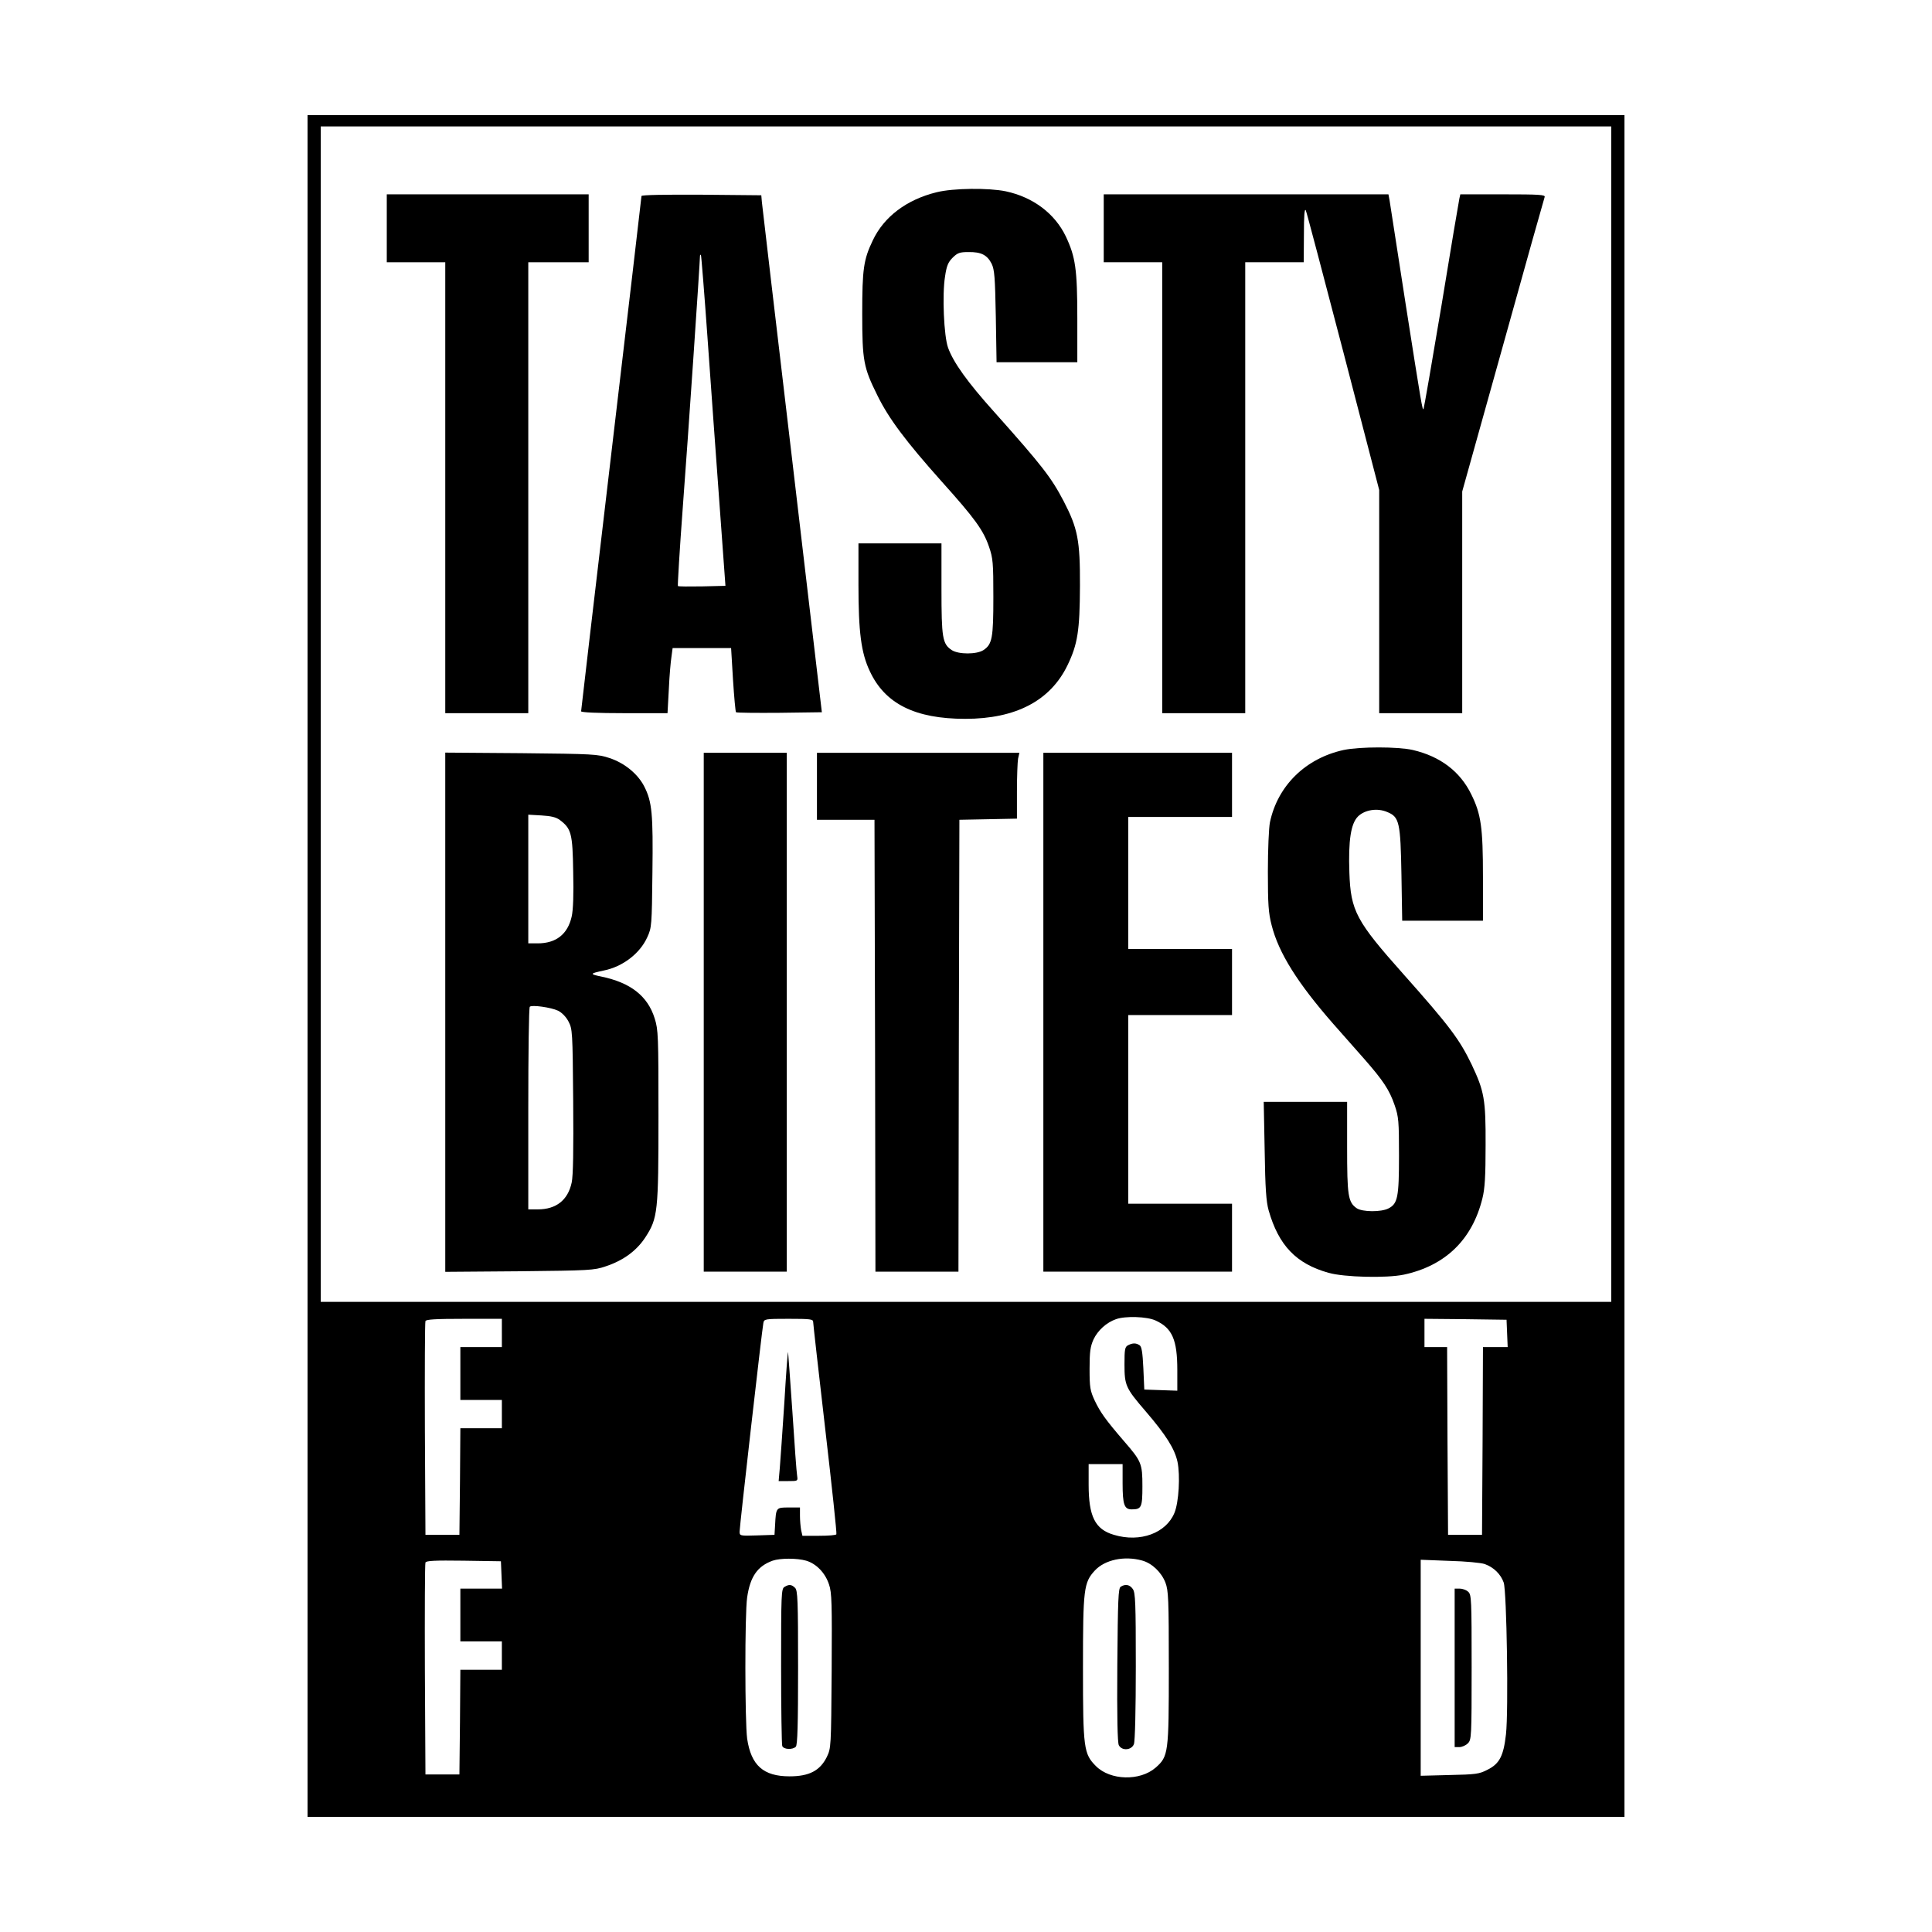
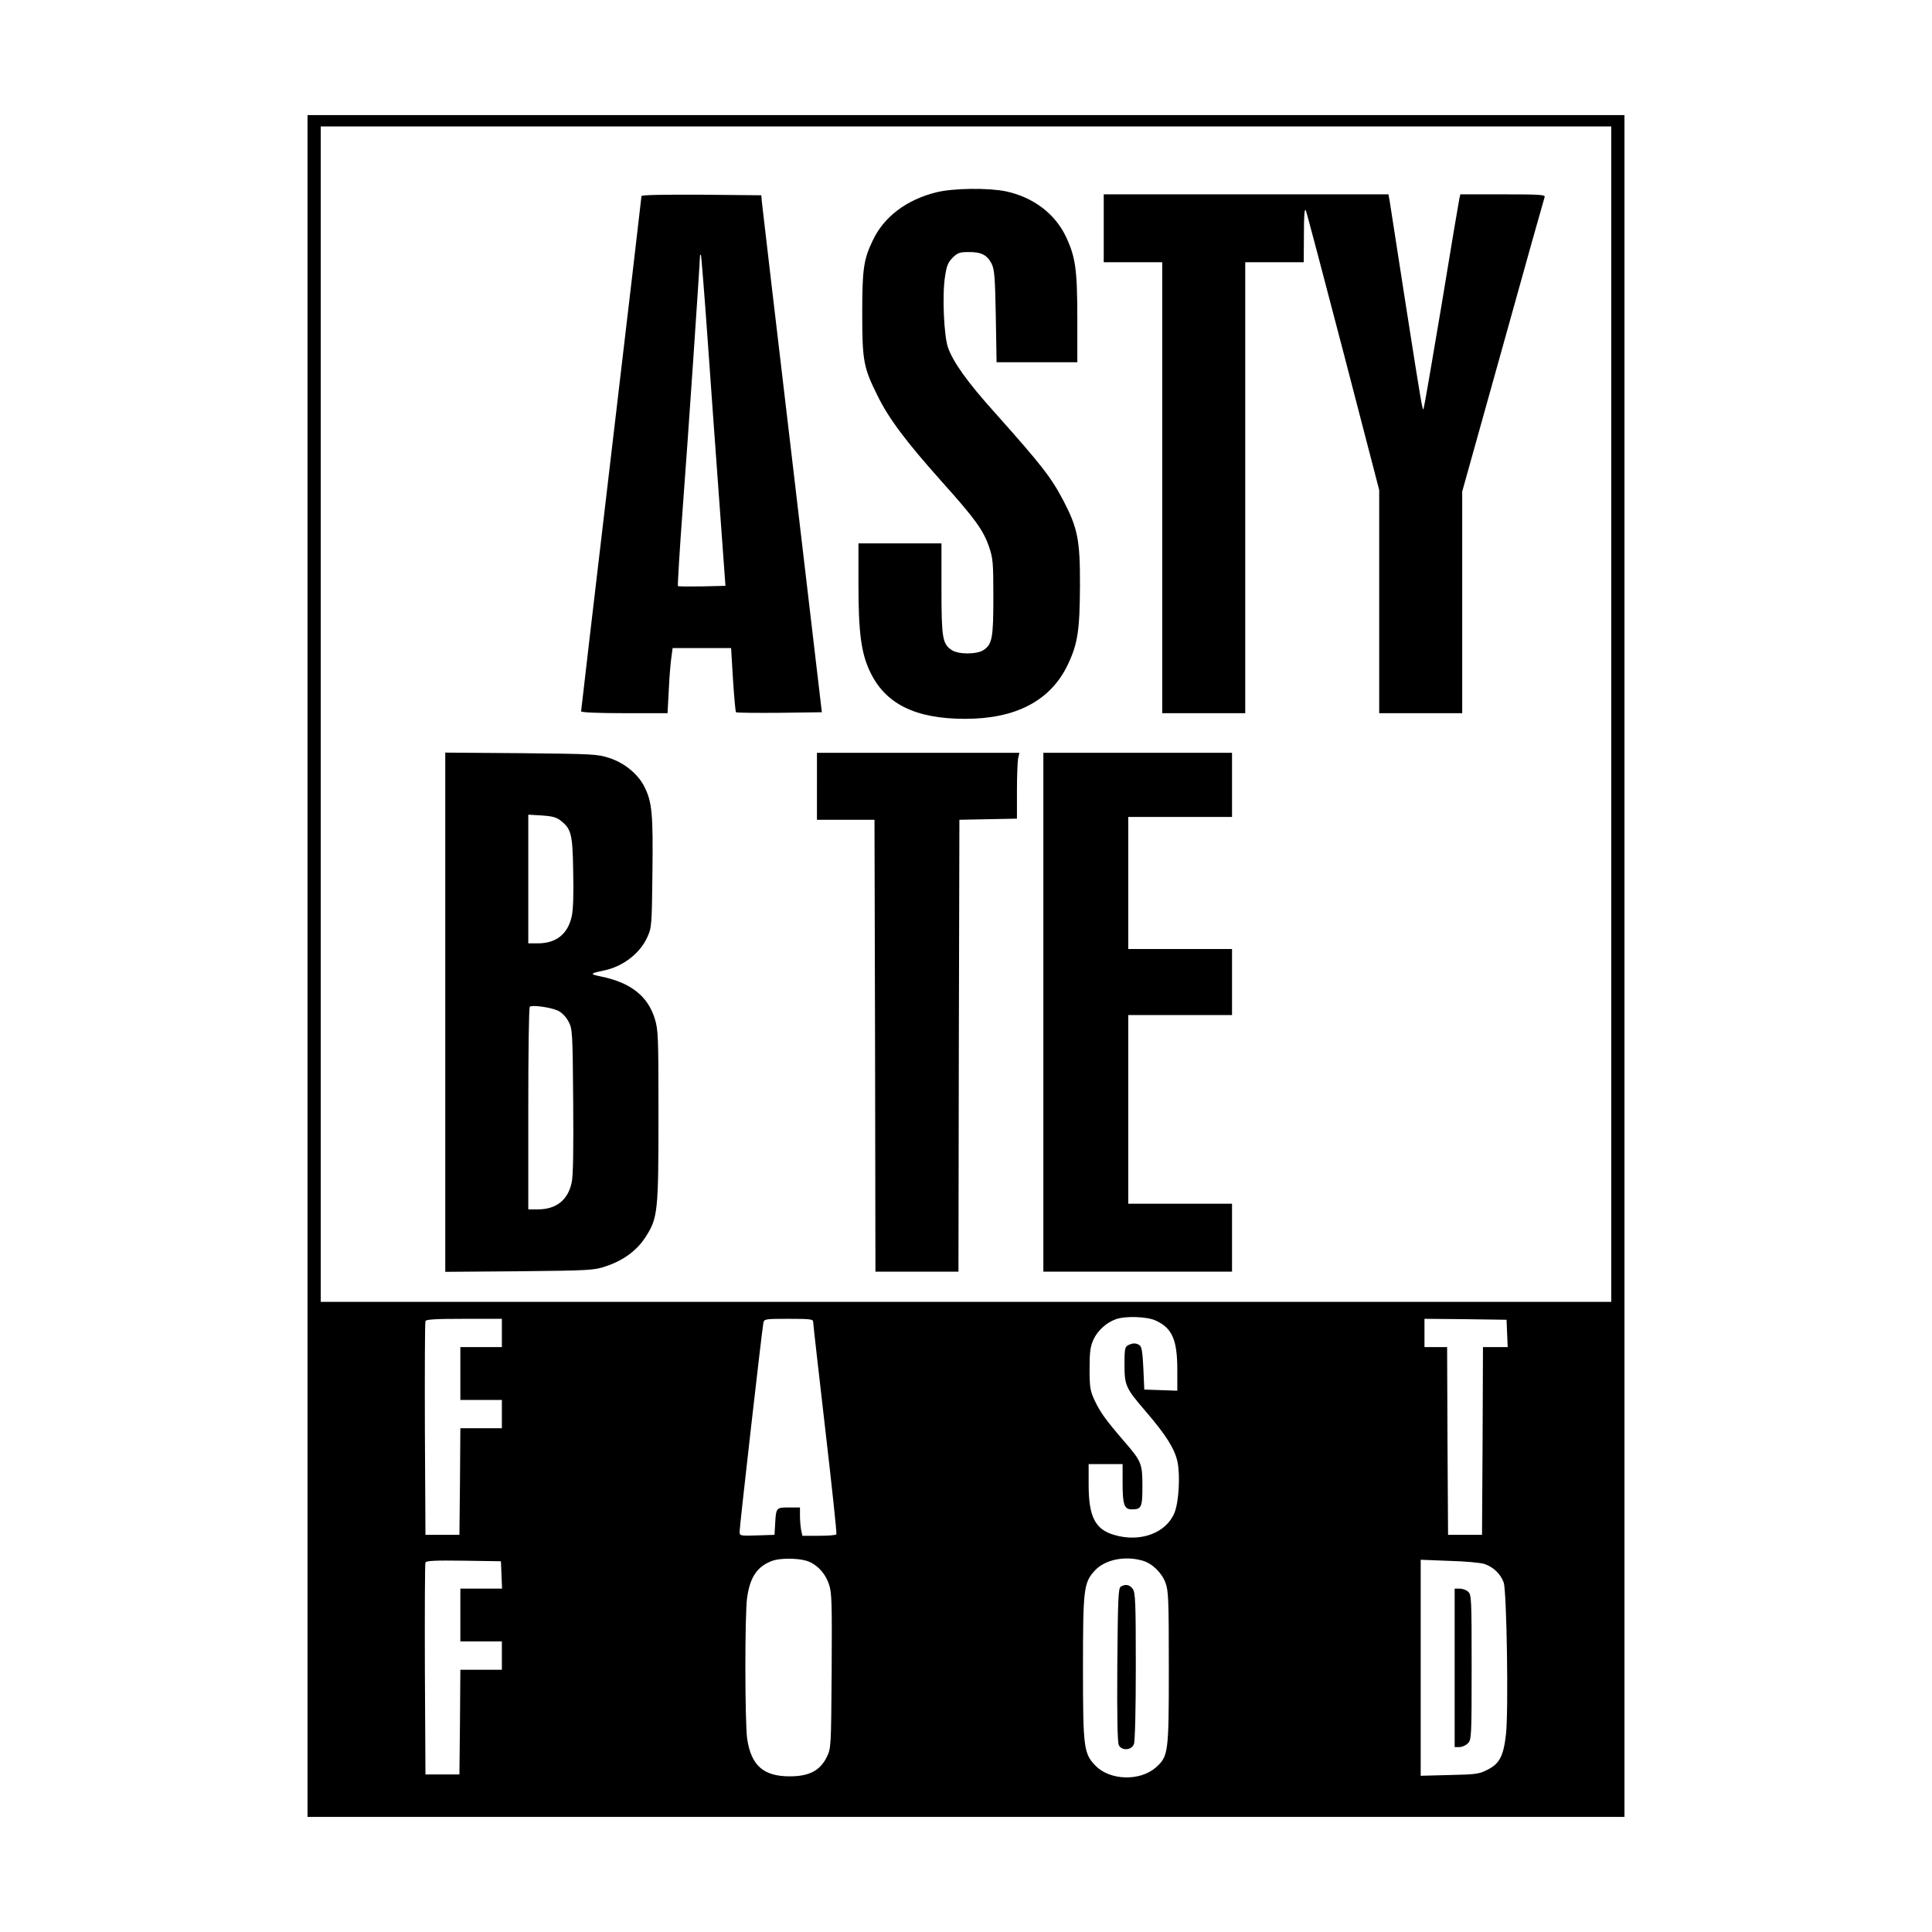
<svg xmlns="http://www.w3.org/2000/svg" version="1.0" width="1024pt" height="1024pt" viewBox="0 0 1024 1024" preserveAspectRatio="xMidYMid meet">
  <g transform="translate(0,1024) scale(0.1,-0.1)" fill="#000000" stroke="none">
    <path d="M1630 5120 l0 -4510 3490 0 3490 0 0 4510 0 4510 -3490 0 -3490 0 0 -4510z m6910 1335 l0 -3115 -3420 0 -3420 0 0 3115 0 3115 3420 0 3420 0 0 -3115z m-2415 -3214 c88 -40 115 -102 115 -263 l0 -109 -87 3 -88 3 -5 113 c-4 85 -9 115 -20 122 -20 13 -37 12 -61 0 -17 -9 -19 -22 -19 -101 0 -112 6 -126 112 -249 109 -127 154 -199 169 -268 15 -73 7 -214 -16 -270 -44 -108 -182 -159 -321 -117 -100 29 -134 98 -134 266 l0 109 90 0 90 0 0 -101 c0 -114 9 -139 48 -139 52 0 57 10 57 122 0 121 -5 133 -98 240 -98 114 -125 152 -155 215 -24 52 -27 69 -27 168 0 91 4 118 21 156 23 48 68 89 119 107 50 18 165 14 210 -7z m-3465 -66 l0 -75 -110 0 -110 0 0 -140 0 -140 110 0 110 0 0 -75 0 -75 -110 0 -110 0 -2 -282 -3 -283 -90 0 -90 0 -3 560 c-1 308 0 566 3 573 3 9 54 12 205 12 l200 0 0 -75z m1650 58 c0 -10 29 -265 64 -568 35 -302 62 -553 59 -557 -2 -5 -44 -8 -92 -8 l-88 0 -7 31 c-3 17 -6 51 -6 75 l0 44 -60 0 c-67 0 -67 0 -72 -95 l-3 -50 -92 -3 c-91 -3 -93 -2 -93 20 0 27 119 1073 126 1106 4 21 8 22 134 22 117 0 130 -2 130 -17z m3678 -60 l3 -73 -65 0 -66 0 -2 -497 -3 -498 -90 0 -90 0 -3 498 -2 497 -60 0 -60 0 0 75 0 75 218 -2 217 -3 3 -72z m-3715 -1205 c54 -16 101 -65 121 -126 15 -43 16 -101 14 -458 -3 -406 -3 -409 -26 -457 -36 -72 -93 -102 -197 -102 -139 0 -204 58 -225 200 -12 90 -13 659 0 748 16 111 55 166 135 195 41 14 129 14 178 0z m1780 1 c52 -14 102 -61 124 -117 16 -43 18 -85 18 -452 0 -453 -2 -469 -70 -529 -83 -72 -240 -68 -316 8 -65 65 -69 93 -69 521 0 419 4 452 63 516 53 57 156 79 250 53z m-3395 -76 l3 -73 -111 0 -110 0 0 -140 0 -140 110 0 110 0 0 -75 0 -75 -110 0 -110 0 -2 -277 -3 -278 -90 0 -90 0 -3 555 c-1 305 0 561 3 568 3 10 50 12 202 10 l198 -3 3 -72z m5212 57 c47 -17 84 -53 100 -98 16 -48 26 -680 12 -804 -13 -115 -34 -156 -98 -188 -44 -23 -63 -25 -201 -28 l-153 -4 0 572 0 573 153 -6 c83 -2 168 -10 187 -17z" />
    <path d="M4964 9221 c-159 -39 -279 -130 -338 -255 -49 -102 -56 -152 -56 -389 0 -249 7 -285 80 -432 60 -123 151 -244 341 -457 176 -196 221 -258 251 -346 21 -61 23 -84 23 -267 0 -217 -6 -250 -53 -281 -36 -23 -131 -23 -167 0 -50 33 -55 64 -55 326 l0 240 -220 0 -220 0 0 -219 c0 -250 14 -361 60 -458 80 -173 240 -253 506 -253 268 0 451 96 542 284 54 112 65 183 66 421 1 242 -12 305 -86 448 -66 126 -112 186 -367 472 -143 159 -218 264 -246 342 -22 60 -32 281 -16 378 8 55 16 75 40 99 26 26 38 30 84 30 67 1 99 -15 123 -62 15 -32 18 -70 22 -279 l4 -243 214 0 214 0 0 233 c0 261 -10 326 -61 434 -58 121 -173 208 -318 239 -92 19 -279 17 -367 -5z" />
-     <path d="M2050 9030 l0 -180 155 0 155 0 0 -1195 0 -1195 220 0 220 0 0 1195 0 1195 160 0 160 0 0 180 0 180 -535 0 -535 0 0 -180z" />
    <path d="M3400 9201 c0 -5 -72 -620 -160 -1365 -88 -746 -160 -1361 -160 -1366 0 -6 87 -10 229 -10 l229 0 7 128 c3 70 10 147 14 172 l6 45 155 0 155 0 10 -167 c6 -92 13 -170 16 -173 3 -3 107 -4 231 -3 l224 3 -157 1335 c-87 734 -159 1351 -161 1370 l-3 35 -317 3 c-191 1 -318 -1 -318 -7z m350 -752 c17 -239 45 -632 63 -874 l32 -440 -124 -3 c-68 -1 -126 -1 -128 2 -2 2 9 190 26 418 27 355 91 1298 91 1331 0 5 2 8 5 6 2 -3 18 -201 35 -440z" />
    <path d="M5850 9030 l0 -180 155 0 155 0 0 -1195 0 -1195 220 0 220 0 0 1195 0 1195 155 0 155 0 1 148 c0 98 3 140 10 127 5 -11 94 -349 199 -751 l190 -731 0 -591 0 -592 220 0 220 0 0 587 0 588 216 773 c118 425 218 780 221 788 4 12 -29 14 -221 14 l-226 0 -5 -22 c-3 -13 -46 -268 -95 -568 -50 -299 -93 -546 -95 -548 -6 -7 -10 16 -95 558 -44 283 -82 530 -85 548 l-6 32 -754 0 -755 0 0 -180z" />
-     <path d="M7122 6265 c-202 -44 -350 -189 -391 -383 -6 -29 -11 -145 -11 -261 0 -174 3 -220 20 -285 37 -147 138 -307 326 -522 49 -55 124 -140 166 -188 98 -112 132 -162 160 -244 21 -61 23 -84 23 -267 0 -221 -7 -255 -56 -280 -39 -20 -138 -19 -168 1 -46 32 -51 66 -51 324 l0 240 -221 0 -221 0 5 -257 c3 -202 8 -271 21 -318 53 -186 146 -283 317 -331 84 -24 308 -29 399 -10 220 47 363 185 417 404 13 51 17 117 17 282 1 244 -7 286 -74 428 -64 133 -118 205 -360 477 -252 283 -281 336 -288 540 -6 171 8 259 45 297 36 36 103 47 156 24 64 -26 70 -54 75 -333 l4 -243 214 0 214 0 0 233 c0 262 -10 332 -62 437 -59 121 -164 201 -310 235 -79 18 -280 18 -366 0z" />
    <path d="M2360 4875 l0 -1376 393 3 c371 4 396 5 457 26 94 31 164 83 210 153 67 103 70 135 70 647 0 421 -1 454 -20 514 -37 119 -128 190 -283 222 -63 13 -62 16 13 32 100 20 192 90 231 177 23 50 24 62 27 342 4 312 -2 375 -43 456 -34 67 -105 125 -184 151 -63 21 -85 22 -468 26 l-403 3 0 -1376z m607 1019 c61 -46 68 -71 71 -274 3 -117 0 -204 -8 -238 -21 -93 -82 -142 -180 -142 l-50 0 0 341 0 341 70 -4 c50 -3 77 -9 97 -24z m-9 -1011 c20 -10 42 -32 55 -57 21 -40 22 -52 25 -421 2 -260 0 -397 -8 -433 -20 -93 -82 -142 -180 -142 l-50 0 0 533 c0 294 3 537 8 541 10 11 112 -3 150 -21z" />
-     <path d="M3730 4875 l0 -1375 220 0 220 0 0 1375 0 1375 -220 0 -220 0 0 -1375z" />
    <path d="M4330 6073 l0 -178 152 0 153 0 3 -1197 2 -1198 220 0 220 0 2 1198 3 1197 153 3 152 3 0 143 c0 79 3 158 6 175 l7 31 -537 0 -536 0 0 -177z" />
    <path d="M5530 4875 l0 -1375 500 0 500 0 0 180 0 180 -275 0 -275 0 0 500 0 500 275 0 275 0 0 175 0 175 -275 0 -275 0 0 350 0 350 275 0 275 0 0 170 0 170 -500 0 -500 0 0 -1375z" />
-     <path d="M4157 2803 c-10 -153 -21 -308 -24 -345 l-6 -68 51 0 c51 0 51 0 47 28 -3 15 -14 167 -25 337 -12 171 -22 314 -23 318 -2 5 -11 -117 -20 -270z" />
-     <path d="M4158 1829 c-17 -9 -18 -40 -18 -419 0 -224 3 -415 6 -424 7 -19 55 -21 72 -4 9 9 12 116 12 419 0 357 -2 410 -16 423 -18 18 -32 20 -56 5z" />
    <path d="M5940 1830 c-13 -8 -15 -67 -18 -415 -2 -273 1 -412 8 -425 16 -31 68 -27 80 6 6 15 10 185 10 412 0 335 -2 391 -16 410 -16 23 -39 28 -64 12z" />
    <path d="M7710 1400 l0 -420 25 0 c14 0 34 9 45 20 19 19 20 33 20 403 0 359 -1 385 -18 400 -10 10 -31 17 -45 17 l-27 0 0 -420z" />
  </g>
</svg>